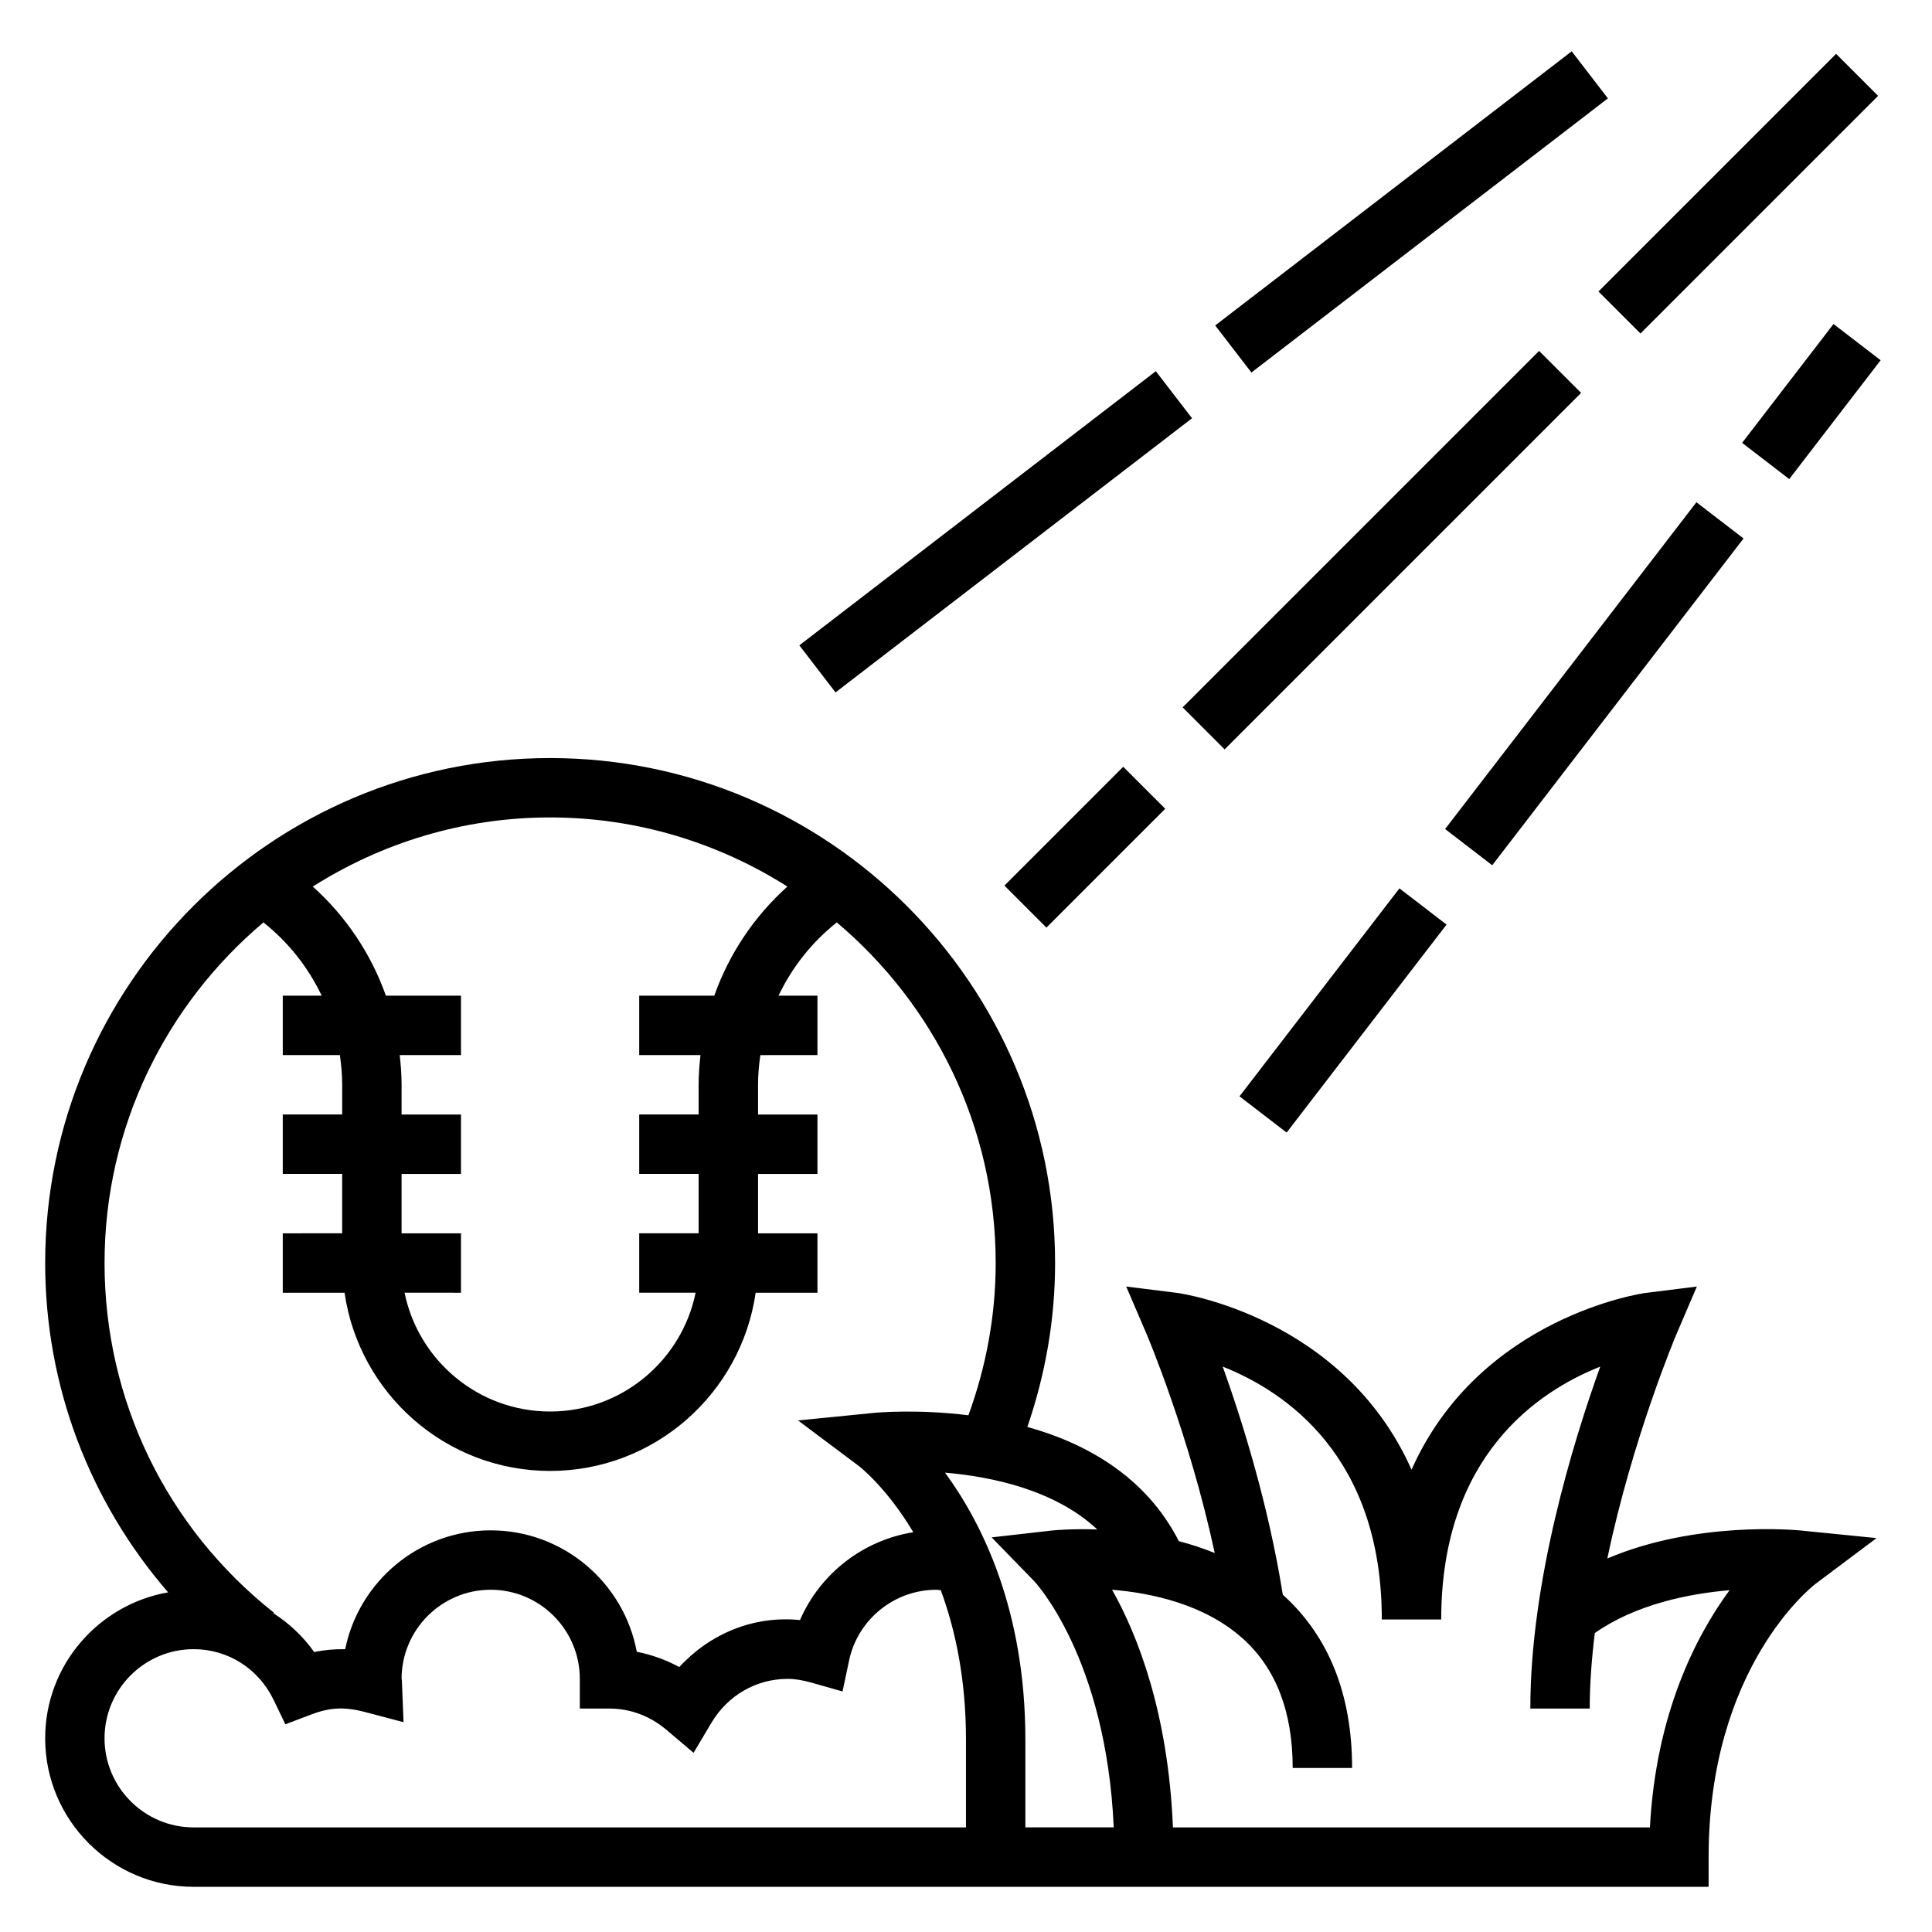
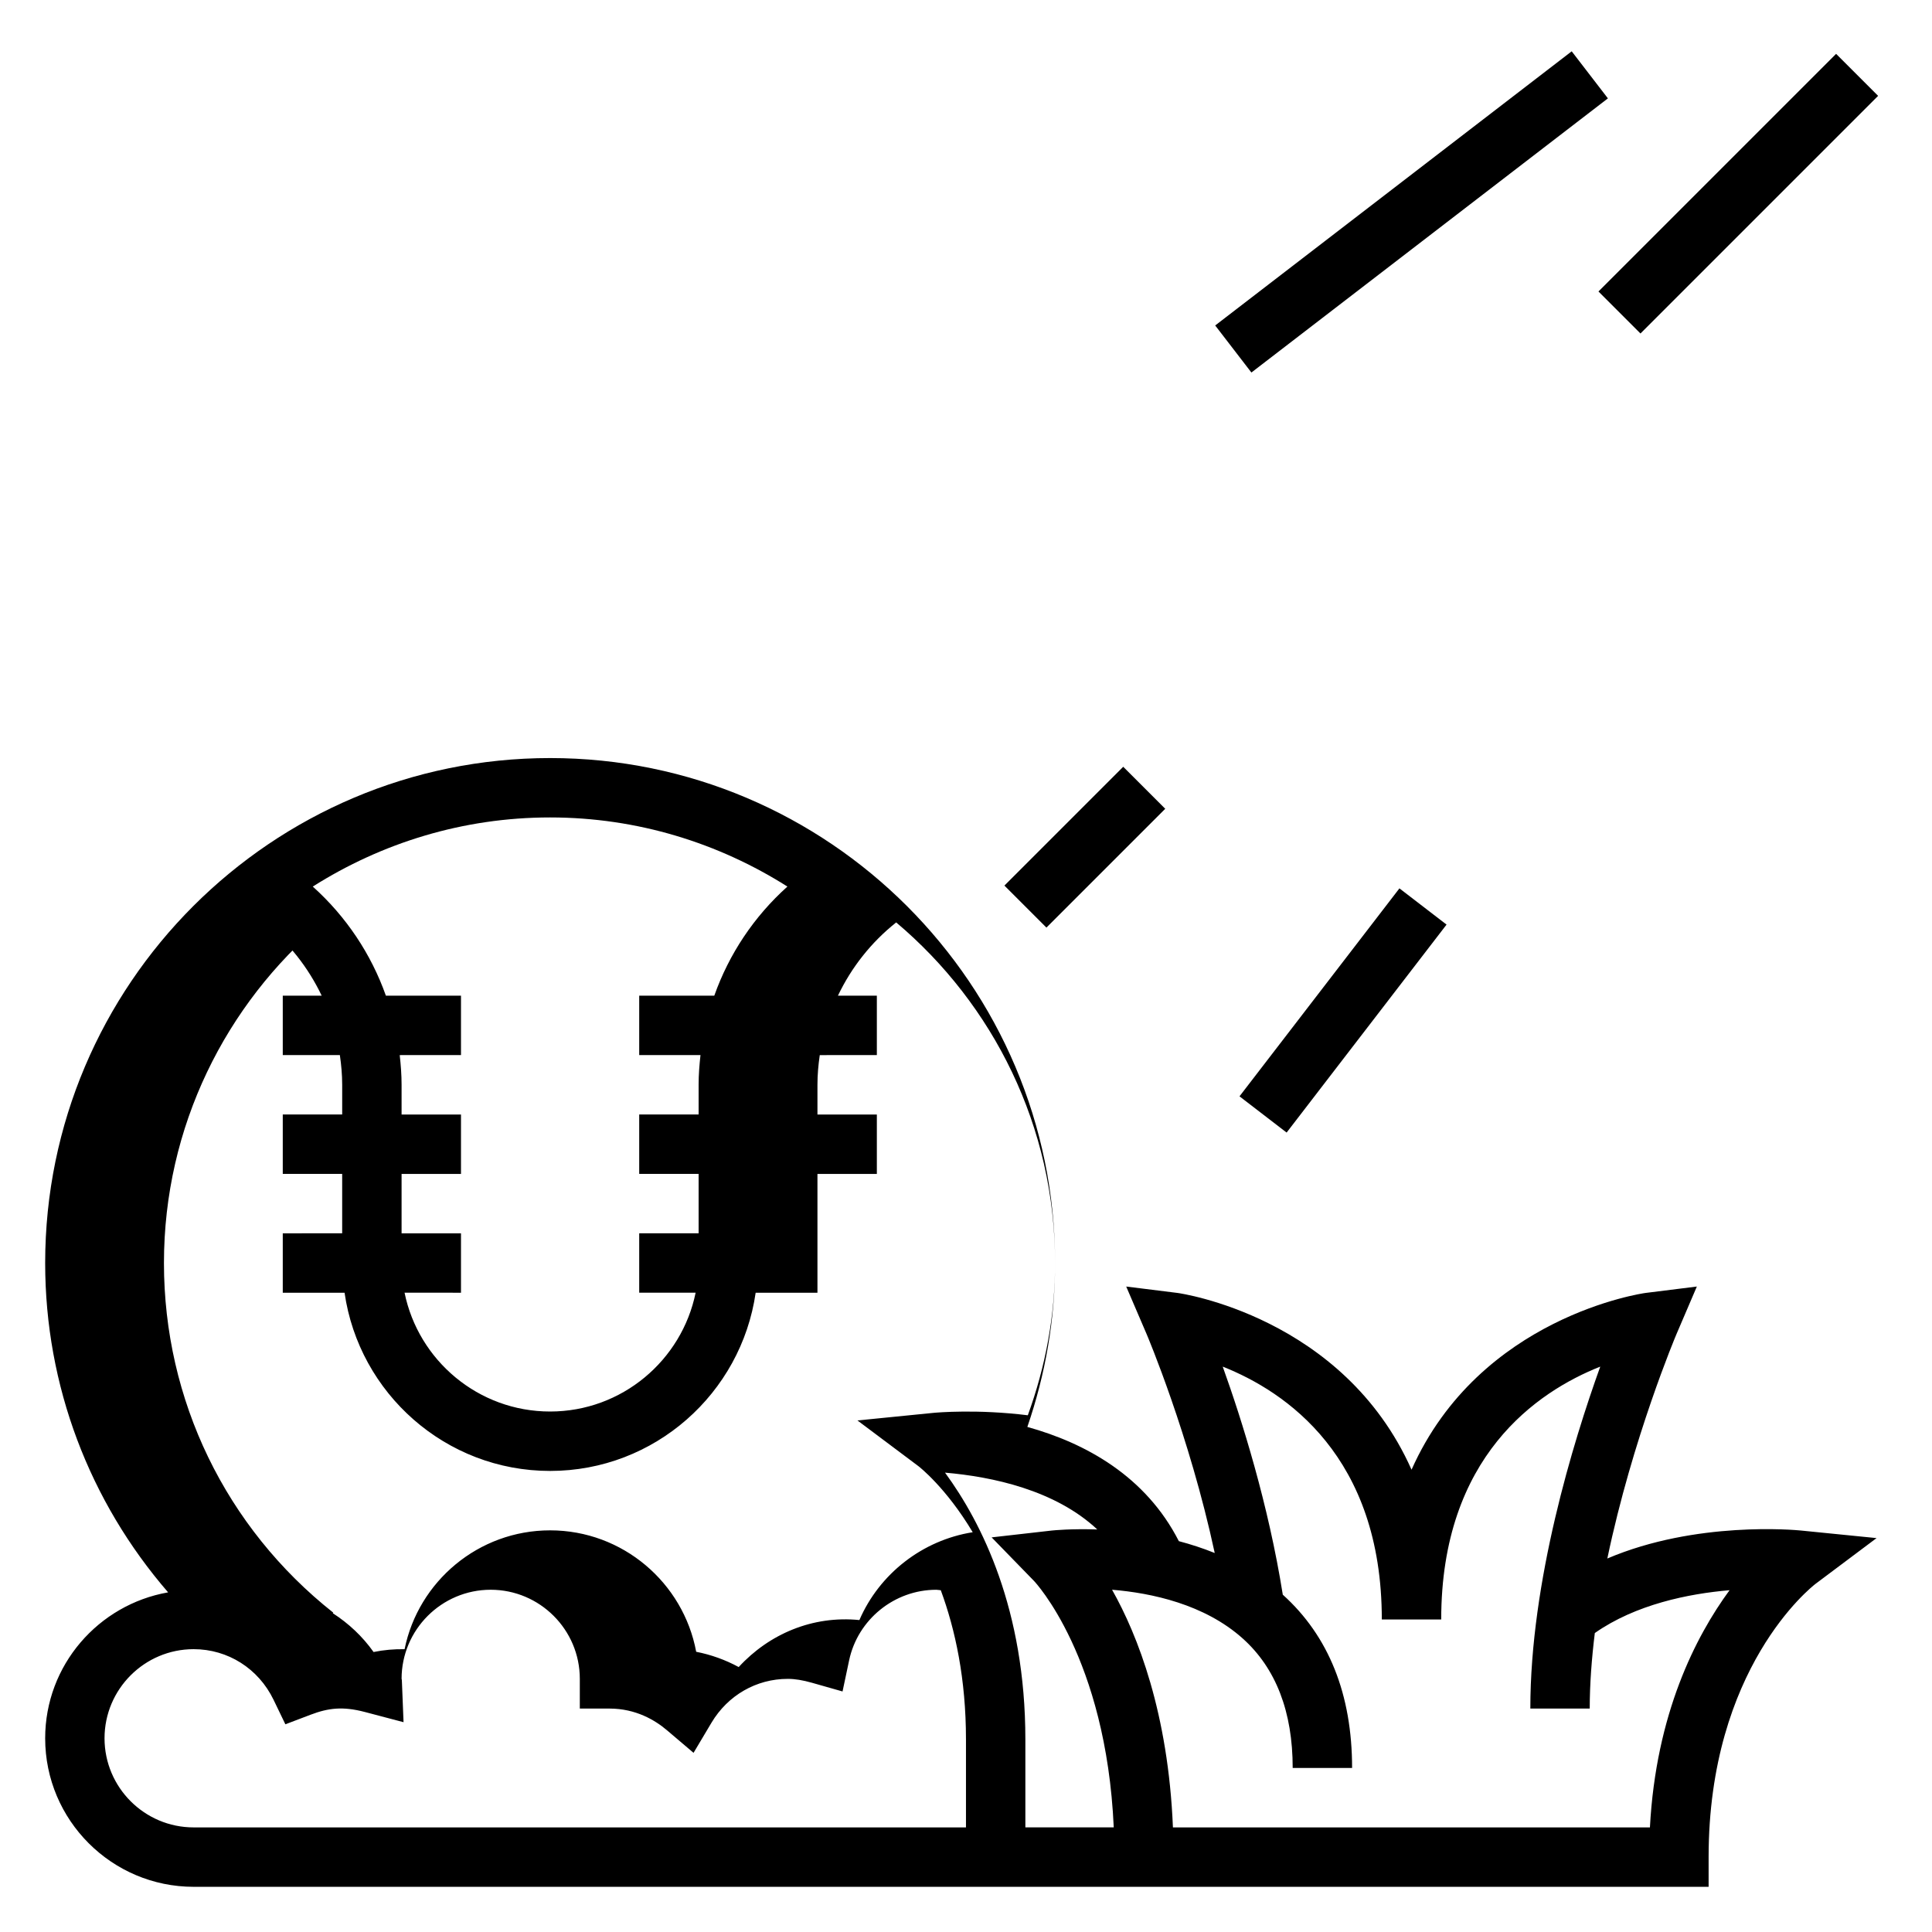
<svg xmlns="http://www.w3.org/2000/svg" fill="#000000" width="800px" height="800px" version="1.1" viewBox="144 144 512 512">
  <g>
-     <path d="m569.96 557.02c6.66-31.859 18.16-59.078 18.324-59.465l5.398-12.609-13.609 1.699c-0.551 0.07-43.91 6.203-62 46.84-18.09-40.637-61.449-46.77-62-46.84l-13.617-1.699 5.414 12.617c0.133 0.309 11.328 26.711 18.043 58-3.172-1.281-6.359-2.312-9.508-3.141-8.77-17.191-24.656-25.969-40.148-30.27 4.785-13.934 7.352-28.48 7.352-43.438 0-73.793-60.031-133.82-133.82-133.82-73.793 0-133.82 60.031-133.82 133.82 0 32.559 11.746 63.188 32.582 87.277-18.465 3.234-32.582 19.293-32.582 38.676 0 21.703 17.656 39.359 39.359 39.359h401.47v-7.871c0-50.105 27.215-71.559 28.34-72.422l16.168-12.121-20.102-2.012c-1.371-0.133-27.75-2.598-51.238 7.418zm-217.29-178.07c-8.855 7.949-15.461 17.871-19.375 28.914h-19.898v15.742h16.238c-0.289 2.598-0.496 5.219-0.496 7.875v7.871h-15.742v15.742h15.742v15.742h-15.742v15.742h14.949c-3.66 17.941-19.555 31.488-38.566 31.488-19.012 0-34.906-13.547-38.566-31.488l14.953 0.004v-15.742h-15.742v-15.742h15.742v-15.742h-15.742v-7.871c0-2.652-0.203-5.273-0.496-7.871l16.238-0.008v-15.742h-19.902c-3.914-11.043-10.523-20.965-19.375-28.914 18.234-11.539 39.766-18.32 62.891-18.32 23.129 0 44.66 6.781 62.891 18.32zm-138.86 9.5c6.66 5.285 11.871 11.934 15.438 19.414h-10.312v15.742h15.129c0.379 2.59 0.617 5.211 0.617 7.875v7.871h-15.746v15.742h15.742v15.742l-15.742 0.004v15.742h16.375c3.84 26.664 26.773 47.23 54.473 47.23 27.703 0 50.633-20.57 54.473-47.23h16.375v-15.742h-15.742v-15.742h15.742v-15.742h-15.742v-7.871c0-2.66 0.234-5.281 0.613-7.871l15.129-0.008v-15.742h-10.312c3.566-7.477 8.785-14.129 15.438-19.414 25.711 21.68 42.109 54.074 42.109 90.262 0 13.934-2.527 27.449-7.227 40.352-13.414-1.66-23.992-0.738-25.039-0.637l-20.109 2.008 16.168 12.121c0.141 0.109 7.289 5.629 14.375 17.5-13.305 2.109-24.703 10.98-30.031 23.277-12.367-1.242-23.906 3.668-31.984 12.453-3.543-1.922-7.352-3.281-11.266-4.047-3.398-18.285-19.465-32.18-38.711-32.18-19.012 0-34.922 13.547-38.566 31.496-2.785-0.047-5.481 0.188-8.219 0.746-2.945-4.156-6.637-7.598-10.801-10.281l0.121-0.148c-28.516-22.566-44.871-56.34-44.871-92.66 0-36.188 16.395-68.582 42.105-90.262zm-18.492 239.83c-13.02 0-23.617-10.598-23.617-23.617s10.598-23.617 23.617-23.617c9.07 0 17.184 5.141 21.176 13.414l3.133 6.496 6.738-2.559c4.652-1.762 8.469-2.234 14.281-0.715l10.297 2.715-0.426-10.637c0-0.434-0.047-0.844-0.086-0.844h-0.008c0-13.02 10.598-23.617 23.617-23.617s23.617 10.598 23.617 23.617v7.871h7.871c6.992 0 12.105 3.102 15.176 5.707l7.094 6.023 4.754-7.988c4.344-7.273 11.895-11.613 20.207-11.613 1.906 0 3.945 0.332 6.414 1.031l8.109 2.305 1.746-8.25c2.293-10.836 12.008-18.699 23.09-18.699 0.41 0 0.805 0.109 1.203 0.125 3.852 10.453 6.672 23.535 6.672 39.547v23.305zm199.12-94.016c12.539 1.078 29.191 4.613 40.352 15.059-6.824-0.234-11.531 0.227-12.051 0.285l-15.949 1.812 11.219 11.531c0.203 0.203 19.113 20.246 21.145 65.32h-23.422v-23.301c0-34.379-11.531-57.391-21.293-70.707zm186.81 94.016h-126.41c-1.242-30.27-9.32-50.918-16.129-62.984 10.43 0.859 24.48 3.832 34.613 12.91 8.801 7.871 13.254 19.418 13.254 34.328h15.742c0-19.508-6.188-34.953-18.367-45.926-3.785-23.875-10.863-46.367-15.918-60.441 16.656 6.606 42.16 23.773 42.16 67.008h15.742c0-43.234 25.504-60.41 42.148-67.008-7.195 19.988-18.531 56.898-18.531 90.625h15.742c0-6.559 0.52-13.289 1.348-20.02 10.816-7.582 24.797-10.422 35.707-11.352-9.004 12.273-19.504 32.785-21.105 62.859z" />
+     <path d="m569.96 557.02c6.66-31.859 18.16-59.078 18.324-59.465l5.398-12.609-13.609 1.699c-0.551 0.07-43.91 6.203-62 46.84-18.09-40.637-61.449-46.77-62-46.84l-13.617-1.699 5.414 12.617c0.133 0.309 11.328 26.711 18.043 58-3.172-1.281-6.359-2.312-9.508-3.141-8.77-17.191-24.656-25.969-40.148-30.27 4.785-13.934 7.352-28.48 7.352-43.438 0-73.793-60.031-133.82-133.82-133.82-73.793 0-133.82 60.031-133.82 133.82 0 32.559 11.746 63.188 32.582 87.277-18.465 3.234-32.582 19.293-32.582 38.676 0 21.703 17.656 39.359 39.359 39.359h401.47v-7.871c0-50.105 27.215-71.559 28.34-72.422l16.168-12.121-20.102-2.012c-1.371-0.133-27.75-2.598-51.238 7.418zm-217.29-178.07c-8.855 7.949-15.461 17.871-19.375 28.914h-19.898v15.742h16.238c-0.289 2.598-0.496 5.219-0.496 7.875v7.871h-15.742v15.742h15.742v15.742h-15.742v15.742h14.949c-3.66 17.941-19.555 31.488-38.566 31.488-19.012 0-34.906-13.547-38.566-31.488l14.953 0.004v-15.742h-15.742v-15.742h15.742v-15.742h-15.742v-7.871c0-2.652-0.203-5.273-0.496-7.871l16.238-0.008v-15.742h-19.902c-3.914-11.043-10.523-20.965-19.375-28.914 18.234-11.539 39.766-18.32 62.891-18.32 23.129 0 44.66 6.781 62.891 18.32zm-138.86 9.5c6.66 5.285 11.871 11.934 15.438 19.414h-10.312v15.742h15.129c0.379 2.59 0.617 5.211 0.617 7.875v7.871h-15.746v15.742h15.742v15.742l-15.742 0.004v15.742h16.375c3.84 26.664 26.773 47.23 54.473 47.23 27.703 0 50.633-20.57 54.473-47.23h16.375v-15.742v-15.742h15.742v-15.742h-15.742v-7.871c0-2.66 0.234-5.281 0.613-7.871l15.129-0.008v-15.742h-10.312c3.566-7.477 8.785-14.129 15.438-19.414 25.711 21.68 42.109 54.074 42.109 90.262 0 13.934-2.527 27.449-7.227 40.352-13.414-1.66-23.992-0.738-25.039-0.637l-20.109 2.008 16.168 12.121c0.141 0.109 7.289 5.629 14.375 17.5-13.305 2.109-24.703 10.98-30.031 23.277-12.367-1.242-23.906 3.668-31.984 12.453-3.543-1.922-7.352-3.281-11.266-4.047-3.398-18.285-19.465-32.18-38.711-32.18-19.012 0-34.922 13.547-38.566 31.496-2.785-0.047-5.481 0.188-8.219 0.746-2.945-4.156-6.637-7.598-10.801-10.281l0.121-0.148c-28.516-22.566-44.871-56.34-44.871-92.66 0-36.188 16.395-68.582 42.105-90.262zm-18.492 239.83c-13.02 0-23.617-10.598-23.617-23.617s10.598-23.617 23.617-23.617c9.07 0 17.184 5.141 21.176 13.414l3.133 6.496 6.738-2.559c4.652-1.762 8.469-2.234 14.281-0.715l10.297 2.715-0.426-10.637c0-0.434-0.047-0.844-0.086-0.844h-0.008c0-13.02 10.598-23.617 23.617-23.617s23.617 10.598 23.617 23.617v7.871h7.871c6.992 0 12.105 3.102 15.176 5.707l7.094 6.023 4.754-7.988c4.344-7.273 11.895-11.613 20.207-11.613 1.906 0 3.945 0.332 6.414 1.031l8.109 2.305 1.746-8.25c2.293-10.836 12.008-18.699 23.09-18.699 0.41 0 0.805 0.109 1.203 0.125 3.852 10.453 6.672 23.535 6.672 39.547v23.305zm199.12-94.016c12.539 1.078 29.191 4.613 40.352 15.059-6.824-0.234-11.531 0.227-12.051 0.285l-15.949 1.812 11.219 11.531c0.203 0.203 19.113 20.246 21.145 65.32h-23.422v-23.301c0-34.379-11.531-57.391-21.293-70.707zm186.81 94.016h-126.41c-1.242-30.27-9.32-50.918-16.129-62.984 10.43 0.859 24.48 3.832 34.613 12.91 8.801 7.871 13.254 19.418 13.254 34.328h15.742c0-19.508-6.188-34.953-18.367-45.926-3.785-23.875-10.863-46.367-15.918-60.441 16.656 6.606 42.16 23.773 42.16 67.008h15.742c0-43.234 25.504-60.41 42.148-67.008-7.195 19.988-18.531 56.898-18.531 90.625h15.742c0-6.559 0.52-13.289 1.348-20.02 10.816-7.582 24.797-10.422 35.707-11.352-9.004 12.273-19.504 32.785-21.105 62.859z" />
    <path d="m410.18 378.69 31.488-31.488 11.133 11.133-31.488 31.488z" />
-     <path d="m457.41 331.46 94.465-94.465 11.133 11.133-94.465 94.465z" />
    <path d="m567.61 221.25 62.977-62.977 11.133 11.133-62.977 62.977z" />
    <path d="m472.48 434.54 42.383-55.113 12.488 9.602-42.383 55.113z" />
-     <path d="m526.97 363.7 66.598-86.602 12.488 9.602-66.598 86.602z" />
-     <path d="m605.68 261.36 24.219-31.492 12.488 9.602-24.219 31.492z" />
-     <path d="m355.83 315.02 94.477-72.652 9.594 12.473-94.477 72.652z" />
    <path d="m466.04 230.25 94.477-72.652 9.594 12.473-94.477 72.652z" />
  </g>
</svg>